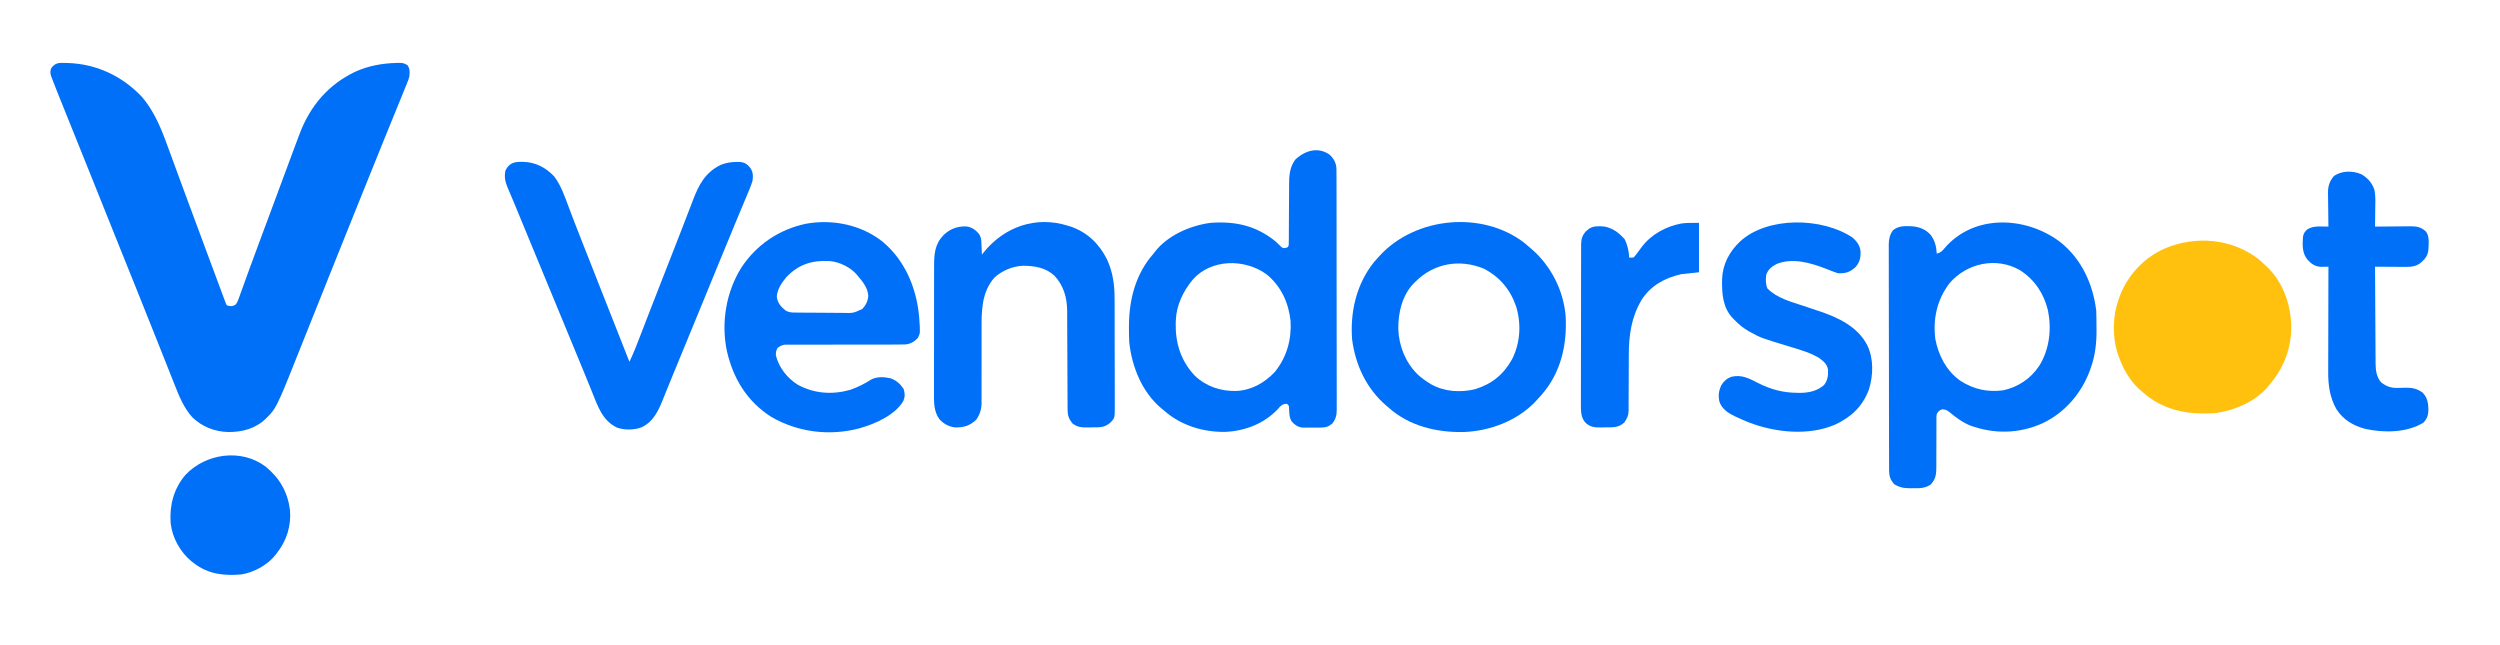
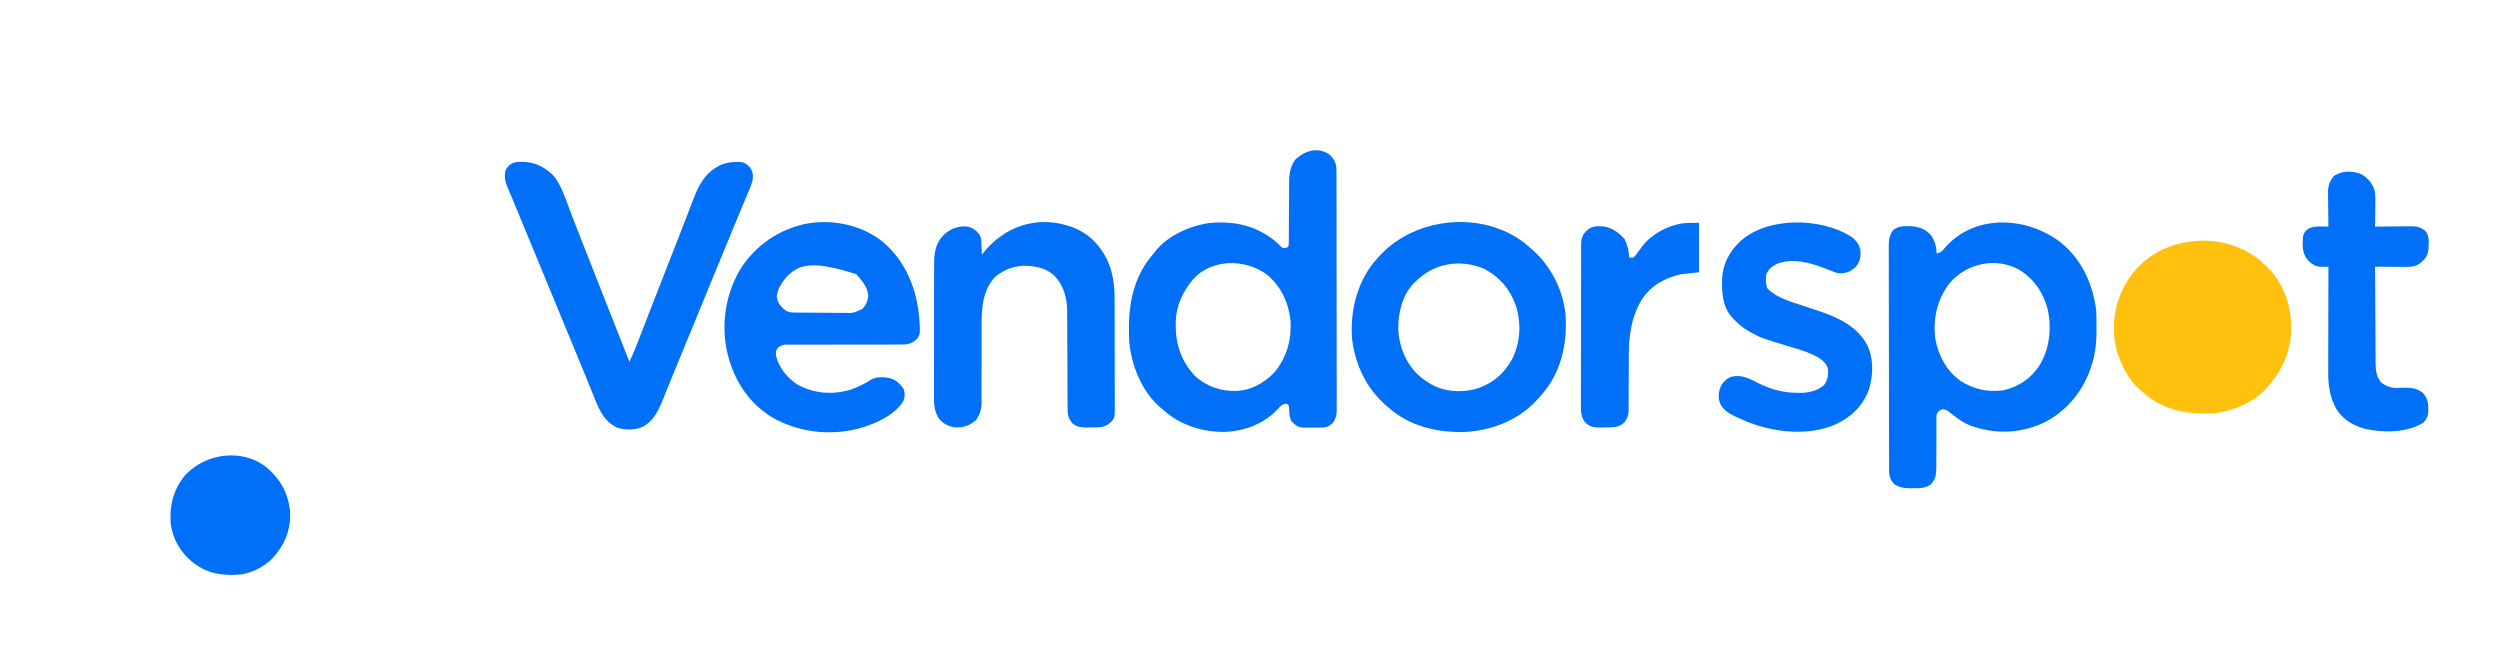
<svg xmlns="http://www.w3.org/2000/svg" version="1.1" width="2681" height="692">
-   <path d="M0 0 C1.396 0.028 1.396 0.028 2.821 0.056 C33.414 1.004 60.777 13.762 81.887 35.805 C97.598 53.724 105.104 75.734 113.152 97.831 C114.394 101.234 115.647 104.634 116.899 108.034 C118.725 112.997 120.549 117.961 122.369 122.926 C125.57 131.656 128.788 140.379 132.02 149.098 C132.254 149.73 132.489 150.363 132.73 151.015 C134.382 155.469 136.034 159.922 137.688 164.375 C138.036 165.314 138.036 165.314 138.391 166.271 C141.249 173.97 144.109 181.668 146.971 189.365 C148.837 194.385 150.699 199.407 152.562 204.429 C155.077 211.213 157.599 217.995 160.127 224.774 C161.474 228.389 162.82 232.004 164.159 235.622 C165.405 238.987 166.657 242.35 167.915 245.711 C168.599 247.543 169.275 249.377 169.951 251.212 C170.358 252.295 170.765 253.379 171.185 254.495 C171.537 255.443 171.89 256.391 172.253 257.367 C173.057 259.662 173.057 259.662 175.25 260.5 C179.33 260.971 179.33 260.971 182.836 259.236 C184.376 257.345 185.116 255.761 185.941 253.471 C186.241 252.652 186.541 251.834 186.849 250.991 C187.167 250.097 187.485 249.203 187.812 248.281 C188.156 247.338 188.499 246.395 188.852 245.423 C189.598 243.368 190.341 241.313 191.08 239.256 C192.68 234.804 194.299 230.358 195.916 225.912 C196.763 223.585 197.609 221.256 198.453 218.928 C202.712 207.197 207.068 195.503 211.438 183.812 C213.015 179.587 214.592 175.362 216.168 171.137 C216.57 170.058 216.973 168.98 217.387 167.868 C220.661 159.09 223.921 150.305 227.176 141.52 C227.686 140.143 228.196 138.766 228.706 137.389 C230.698 132.016 232.689 126.642 234.678 121.267 C237.857 112.674 241.047 104.084 244.25 95.5 C244.491 94.854 244.732 94.207 244.98 93.541 C246.461 89.572 247.947 85.604 249.439 81.639 C250.128 79.806 250.813 77.972 251.498 76.138 C262.817 46.166 282.169 23.251 311.368 9.348 C325.332 3.059 340.265 0.336 355.5 0 C356.298 -0.031 357.097 -0.061 357.919 -0.093 C361.933 -0.094 363.848 0.241 367.297 2.469 C369.941 6.573 369.72 9.728 369.25 14.5 C368.599 17.21 367.618 19.704 366.536 22.269 C366.243 22.998 365.95 23.727 365.649 24.478 C364.67 26.906 363.669 29.324 362.668 31.742 C361.955 33.499 361.243 35.255 360.532 37.013 C358.995 40.808 357.447 44.6 355.892 48.388 C353.405 54.449 350.939 60.517 348.476 66.588 C345.854 73.049 343.23 79.51 340.599 85.969 C331.022 109.477 321.565 133.033 312.111 156.591 C309.375 163.407 306.637 170.222 303.897 177.037 C296.708 194.921 289.52 212.806 282.363 230.703 C282.095 231.375 281.826 232.046 281.55 232.738 C278.654 239.979 275.761 247.22 272.869 254.463 C267.817 267.109 262.762 279.754 257.697 292.395 C255.28 298.428 252.865 304.463 250.456 310.5 C248.079 316.456 245.696 322.41 243.308 328.361 C242.413 330.594 241.521 332.828 240.631 335.062 C236.645 345.07 232.661 355.047 227.863 364.698 C227.548 365.333 227.233 365.967 226.908 366.62 C224.339 371.629 221.328 375.649 217.25 379.5 C216.682 380.088 216.113 380.676 215.527 381.281 C204.243 392.206 190.283 395.886 175.047 395.799 C160.599 395.452 146.981 390.207 136.503 379.991 C127.537 370.081 122.587 358.035 117.789 345.77 C117.091 344.019 116.392 342.27 115.692 340.52 C114.191 336.762 112.698 333 111.213 329.234 C108.835 323.207 106.438 317.187 104.037 311.168 C101.477 304.748 98.918 298.326 96.367 291.903 C89.866 275.536 83.319 259.189 76.746 242.852 C76.268 241.663 75.79 240.474 75.297 239.249 C72.905 233.304 70.513 227.359 68.12 221.414 C63.65 210.308 59.186 199.199 54.723 188.09 C54.303 187.047 53.884 186.003 53.452 184.928 C48.145 171.719 42.849 158.504 37.567 145.284 C32.411 132.38 27.227 119.488 22.039 106.597 C20.622 103.074 19.204 99.551 17.787 96.028 C11.972 81.574 11.972 81.574 6.154 67.123 C3.744 61.137 1.336 55.151 -1.072 49.164 C-1.978 46.912 -2.884 44.661 -3.792 42.409 C-5.053 39.279 -6.312 36.147 -7.571 33.016 C-7.937 32.11 -8.302 31.204 -8.679 30.27 C-10.506 25.717 -12.286 21.148 -14.007 16.554 C-14.34 15.667 -14.673 14.78 -15.016 13.866 C-16.02 10.629 -16.025 8.649 -14.75 5.5 C-10.458 -0.274 -6.687 -0.23 0 0 Z " fill="#0170F9" transform="translate(69.75,67.5)" />
  <path d="M0 0 C4.285 4.046 6.711 8.361 7.183 14.305 C7.264 17.167 7.276 20.023 7.267 22.887 C7.272 23.985 7.276 25.084 7.281 26.216 C7.294 29.899 7.292 33.581 7.291 37.263 C7.297 39.903 7.303 42.543 7.311 45.183 C7.327 51.609 7.333 58.036 7.334 64.462 C7.335 69.686 7.339 74.91 7.346 80.134 C7.363 94.949 7.372 109.763 7.371 124.578 C7.371 125.377 7.371 126.175 7.371 126.997 C7.371 127.797 7.37 128.596 7.37 129.419 C7.37 142.376 7.389 155.333 7.417 168.29 C7.446 181.599 7.459 194.907 7.458 208.216 C7.457 215.686 7.463 223.156 7.484 230.626 C7.502 236.985 7.507 243.343 7.493 249.702 C7.487 252.946 7.489 256.189 7.504 259.432 C7.519 262.951 7.51 266.468 7.494 269.986 C7.505 271.008 7.515 272.031 7.526 273.084 C7.466 279.268 6.653 282.956 3 288 C-1.295 291.667 -4.345 292.51 -9.938 292.531 C-11.898 292.539 -11.898 292.539 -13.898 292.547 C-14.572 292.538 -15.246 292.53 -15.94 292.521 C-17.995 292.5 -20.047 292.521 -22.102 292.547 C-24.062 292.539 -24.062 292.539 -26.062 292.531 C-27.25 292.527 -28.437 292.522 -29.66 292.518 C-34.475 291.771 -37.624 289.566 -40.812 285.938 C-43.544 281.482 -43.332 276.792 -43.621 271.715 C-43.742 268.856 -43.742 268.856 -46 267 C-49.47 267.094 -50.821 267.837 -53.402 270.188 C-54.239 271.116 -55.076 272.044 -55.938 273 C-70.471 288.339 -90.779 296.155 -111.695 297.125 C-135.802 297.639 -159.883 290.166 -178 274 C-178.806 273.348 -179.611 272.695 -180.441 272.023 C-201.228 254.652 -212.189 227.439 -215 201 C-215.284 195.769 -215.342 190.549 -215.312 185.312 C-215.309 184.259 -215.309 184.259 -215.306 183.185 C-215.167 154.927 -208.071 127.624 -189 106 C-188.558 105.416 -188.116 104.832 -187.66 104.23 C-173.914 86.39 -149.75 75.932 -128 73 C-101.463 70.999 -78.798 75.928 -58 93 C-55.916 94.92 -53.849 96.837 -51.852 98.848 C-49.985 100.261 -49.985 100.261 -47.336 99.809 C-44.832 99.247 -44.832 99.247 -44 97 C-43.899 94.551 -43.856 92.129 -43.858 89.68 C-43.855 88.925 -43.851 88.17 -43.848 87.393 C-43.84 85.75 -43.835 84.107 -43.831 82.464 C-43.824 79.856 -43.808 77.249 -43.79 74.642 C-43.738 67.227 -43.69 59.812 -43.674 52.397 C-43.664 47.862 -43.634 43.328 -43.593 38.793 C-43.581 37.071 -43.575 35.349 -43.578 33.627 C-43.588 23.266 -43.361 14.182 -37.176 5.414 C-26.803 -4.545 -12.485 -9.058 0 0 Z M-147 134 C-157.032 146.242 -164.322 160.915 -165 177 C-165.052 178.074 -165.103 179.148 -165.156 180.254 C-165.691 201.621 -159.694 221.06 -144.75 236.812 C-132.559 248.504 -117.007 253.59 -100.336 253.273 C-84.057 252.54 -70.044 244.696 -59 233 C-46.128 217.262 -40.807 198.143 -42 178 C-44.185 158.401 -52.372 140.531 -68 128 C-91.26 111.324 -127.137 111.402 -147 134 Z " fill="#0170F9" transform="translate(1426,166)" />
  <path d="M0 0 C22.964 18.113 35.267 44.988 38.824 73.605 C38.936 76.195 39.011 78.758 39.027 81.348 C39.033 82.074 39.039 82.801 39.045 83.55 C39.054 85.084 39.061 86.619 39.064 88.153 C39.074 90.44 39.105 92.725 39.137 95.012 C39.235 108.56 37.641 121.875 33.137 134.73 C32.882 135.47 32.627 136.21 32.364 136.971 C23.427 161.886 5.393 183.094 -18.676 194.48 C-44.076 205.936 -71.253 206.293 -97.176 196.605 C-102.574 194.259 -107.305 191.308 -111.973 187.742 C-112.637 187.237 -113.302 186.732 -113.986 186.211 C-115.297 185.201 -116.594 184.172 -117.875 183.125 C-120.955 180.719 -122.433 179.621 -126.438 179.539 C-129.669 180.797 -130.457 181.631 -132.176 184.605 C-132.621 187.664 -132.621 187.664 -132.545 191.099 C-132.552 192.417 -132.558 193.736 -132.566 195.094 C-132.562 195.797 -132.559 196.499 -132.556 197.223 C-132.547 199.43 -132.557 201.637 -132.573 203.845 C-132.613 210.121 -132.614 216.396 -132.612 222.672 C-132.612 226.515 -132.631 230.358 -132.661 234.201 C-132.672 236.367 -132.66 238.533 -132.647 240.7 C-132.668 248.87 -133.01 254.302 -138.877 260.363 C-144.942 264.291 -150.595 264.323 -157.676 264.168 C-158.765 264.179 -159.854 264.19 -160.977 264.201 C-167.81 264.139 -172.388 263.301 -178.176 259.605 C-181.997 254.902 -183.296 251.12 -183.31 245.169 C-183.314 244.281 -183.319 243.393 -183.324 242.478 C-183.323 241.507 -183.323 240.536 -183.323 239.535 C-183.327 238.5 -183.33 237.465 -183.334 236.399 C-183.345 232.92 -183.349 229.441 -183.353 225.962 C-183.359 223.472 -183.366 220.982 -183.373 218.492 C-183.392 211.012 -183.403 203.533 -183.411 196.054 C-183.416 192.53 -183.421 189.007 -183.426 185.483 C-183.443 173.768 -183.458 162.054 -183.465 150.339 C-183.467 147.3 -183.469 144.261 -183.471 141.223 C-183.472 140.09 -183.472 140.09 -183.472 138.934 C-183.481 126.698 -183.506 114.463 -183.539 102.228 C-183.572 89.662 -183.59 77.096 -183.593 64.53 C-183.595 57.476 -183.604 50.423 -183.629 43.369 C-183.653 36.734 -183.657 30.098 -183.647 23.463 C-183.646 21.028 -183.652 18.593 -183.666 16.159 C-183.684 12.833 -183.677 9.509 -183.664 6.183 C-183.674 5.221 -183.685 4.259 -183.697 3.267 C-183.64 -2.699 -182.735 -7.481 -179.176 -12.395 C-173.519 -17.301 -166.293 -17.087 -159.16 -16.773 C-150.992 -16.154 -144.12 -13.573 -138.609 -7.375 C-134.083 -1.122 -132.659 4.998 -132.176 12.605 C-128.368 11.682 -126.522 10.034 -124.113 7.105 C-92.663 -30.149 -36.633 -27.621 0 0 Z M-118.422 44.203 C-131.953 61.98 -136.5 82.505 -133.68 104.469 C-130.209 122.096 -121.893 138.152 -107.133 148.801 C-92.817 158.071 -77.835 161.41 -60.953 159.18 C-44.826 155.642 -31.425 146.652 -22.301 132.918 C-11.337 115.378 -8.872 93.637 -12.93 73.551 C-17.386 55.316 -27.054 40.66 -42.863 30.418 C-68.013 15.902 -99.659 22.503 -118.422 44.203 Z " fill="#0170F9" transform="translate(2209.176,259.395)" />
  <path d="M0 0 C2.526 2.209 4.948 4.483 7.34 6.836 C8.498 7.975 8.498 7.975 9.68 9.137 C24.353 24.462 32.233 45.806 33.34 66.836 C33.381 67.599 33.422 68.362 33.465 69.148 C34.07 92.154 26.257 114.367 11.34 131.836 C10.918 132.401 10.497 132.965 10.062 133.547 C-3.366 150.935 -26.441 160.762 -47.66 163.836 C-68.363 165.028 -86.827 163.946 -105.66 154.836 C-107.043 154.175 -107.043 154.175 -108.453 153.5 C-115.635 149.833 -121.641 145.174 -127.66 139.836 C-128.359 139.233 -129.058 138.629 -129.777 138.008 C-139.976 128.588 -147.082 115.797 -151.66 102.836 C-152.073 101.709 -152.485 100.583 -152.91 99.422 C-158.438 81.496 -158.062 59.473 -151.66 41.836 C-151.286 40.78 -150.912 39.724 -150.527 38.637 C-141.611 15.578 -125.172 -2.177 -102.73 -12.445 C-69.07 -27.025 -28.861 -23.479 0 0 Z " fill="#FFC10E" transform="translate(2423.66,279.164)" />
  <path d="M0 0 C0.753 0.009 1.506 0.018 2.282 0.027 C15.474 0.432 26.083 6.048 35.188 15.562 C42.566 25.192 46.683 37.442 50.902 48.696 C52.516 53 54.156 57.294 55.793 61.59 C56.133 62.485 56.473 63.379 56.824 64.301 C60.505 73.964 64.309 83.577 68.125 93.188 C69.559 96.803 70.993 100.419 72.426 104.035 C72.79 104.954 73.154 105.872 73.529 106.819 C77.988 118.075 82.398 129.351 86.812 140.625 C96.458 165.254 106.185 189.851 115.938 214.438 C120.646 204.608 124.496 194.466 128.405 184.298 C130.513 178.815 132.633 173.336 134.75 167.855 C135.183 166.734 135.616 165.612 136.062 164.456 C140.383 153.27 144.749 142.102 149.125 130.938 C150.617 127.129 152.109 123.32 153.602 119.512 C153.965 118.584 154.329 117.656 154.703 116.701 C157.485 109.598 160.258 102.491 163.026 95.383 C164.664 91.175 166.305 86.968 167.952 82.763 C168.605 81.096 169.257 79.429 169.91 77.762 C170.234 76.933 170.559 76.105 170.893 75.252 C173.048 69.739 175.176 64.216 177.291 58.688 C178.797 54.758 180.317 50.834 181.838 46.91 C182.56 45.041 183.276 43.17 183.985 41.296 C190.285 24.672 197.152 11.448 213.82 3.262 C219.452 1.069 224.52 0.143 230.562 0.125 C232.469 0.1 232.469 0.1 234.414 0.074 C239.44 0.592 241.898 2.254 245.188 6 C248.622 10.784 248.709 14.653 247.938 20.438 C246.202 26.011 243.917 31.324 241.625 36.688 C240.949 38.305 240.276 39.924 239.603 41.543 C238.157 45.019 236.702 48.491 235.239 51.96 C232.89 57.538 230.578 63.13 228.273 68.727 C227.883 69.675 227.492 70.624 227.089 71.601 C226.294 73.532 225.499 75.463 224.703 77.394 C222.687 82.284 220.663 87.171 218.641 92.059 C214.325 102.49 210.032 112.93 205.75 123.375 C205.424 124.169 205.099 124.963 204.763 125.781 C202.487 131.333 200.212 136.885 197.938 142.438 C195.334 148.792 192.73 155.146 190.125 161.5 C189.637 162.691 189.637 162.691 189.139 163.905 C185.194 173.524 181.239 183.138 177.27 192.746 C176.873 193.706 176.477 194.665 176.068 195.654 C174.059 200.516 172.048 205.378 170.035 210.239 C166.108 219.727 162.204 229.224 158.352 238.742 C157.267 241.415 156.181 244.088 155.096 246.76 C154.092 249.24 153.096 251.724 152.1 254.207 C146.988 266.854 141.797 278.638 128.832 284.711 C120.948 287.735 110.589 287.786 102.625 285 C86.759 277.423 81.888 261.722 75.735 246.499 C74.357 243.09 72.967 239.685 71.579 236.279 C70.838 234.462 70.098 232.644 69.359 230.827 C65.152 220.494 60.889 210.184 56.625 199.875 C55.823 197.934 55.02 195.993 54.218 194.051 C52.599 190.134 50.98 186.217 49.361 182.3 C45.779 173.636 42.201 164.971 38.622 156.305 C36.644 151.516 34.666 146.727 32.688 141.938 C31.896 140.021 31.104 138.104 30.312 136.188 C29.921 135.239 29.529 134.29 29.125 133.312 C25.562 124.687 25.562 124.687 24.375 121.813 C23.583 119.895 22.791 117.977 21.998 116.059 C20.029 111.289 18.059 106.52 16.089 101.751 C12.415 92.857 8.742 83.964 5.068 75.07 C3.353 70.92 1.639 66.769 -0.076 62.618 C-0.885 60.661 -1.693 58.703 -2.502 56.745 C-2.884 55.822 -3.265 54.899 -3.658 53.947 C-4.031 53.045 -4.404 52.142 -4.788 51.213 C-5.514 49.454 -6.239 47.695 -6.963 45.936 C-8.663 41.805 -10.379 37.683 -12.138 33.577 C-12.627 32.425 -12.627 32.425 -13.125 31.248 C-13.729 29.826 -14.34 28.406 -14.959 26.99 C-17.432 21.13 -18.315 15.7 -17.062 9.438 C-13.412 1.732 -8.166 -0.117 0 0 Z " fill="#0170F9" transform="translate(559.062,173.562)" />
-   <path d="M0 0 C24.134 20.218 36.293 49.785 39.069 80.697 C40.287 97.724 40.287 97.724 37.854 102.807 C34.089 107.137 30.137 109.328 24.483 110.047 C21.027 110.192 17.592 110.207 14.133 110.18 C12.168 110.188 12.168 110.188 10.163 110.197 C7.329 110.209 4.494 110.208 1.66 110.198 C-2.825 110.182 -7.308 110.196 -11.793 110.214 C-20.498 110.245 -29.203 110.246 -37.908 110.244 C-48.999 110.243 -60.09 110.253 -71.181 110.293 C-75.638 110.308 -80.093 110.308 -84.55 110.296 C-86.653 110.292 -88.756 110.295 -90.859 110.301 C-93.421 110.309 -95.983 110.305 -98.545 110.289 C-99.677 110.296 -100.808 110.303 -101.973 110.31 C-102.954 110.309 -103.935 110.309 -104.945 110.308 C-108.157 110.752 -110.034 111.788 -112.646 113.682 C-114.436 116.611 -114.651 118.433 -114.583 121.869 C-111.385 134.876 -102.327 146.284 -91.033 153.307 C-73.276 162.918 -53.979 164.179 -34.646 158.682 C-26.856 155.893 -19.667 152.39 -12.732 147.881 C-6.635 144.376 1.442 144.813 8.116 146.295 C14.49 148.511 18.601 152.093 22.354 157.682 C23.891 162.293 24.01 166.113 22.12 170.635 C13.17 186.079 -8.796 195.485 -25.346 200.109 C-57.161 208.489 -91.23 204.237 -119.646 187.682 C-145.599 171.186 -160.559 146.294 -167.208 116.805 C-173.449 86.521 -167.966 53.829 -151.646 27.682 C-135.389 3.129 -111.377 -13.15 -82.646 -19.318 C-54.001 -24.613 -22.837 -18.291 0 0 Z M-103.38 37.928 C-108.429 44.064 -112.933 50.613 -113.646 58.682 C-112.845 65.347 -109.655 69.22 -104.583 73.369 C-100.782 75.944 -97.384 75.828 -92.915 75.875 C-92.235 75.883 -91.555 75.891 -90.854 75.899 C-88.604 75.924 -86.353 75.941 -84.103 75.955 C-83.332 75.96 -82.562 75.966 -81.768 75.971 C-77.687 75.998 -73.606 76.017 -69.525 76.032 C-66.156 76.045 -62.788 76.073 -59.419 76.114 C-55.344 76.163 -51.269 76.188 -47.193 76.195 C-45.645 76.202 -44.097 76.217 -42.549 76.241 C-31.7 76.532 -31.7 76.532 -22.064 72.08 C-18.064 68.135 -15.927 63.503 -15.49 57.846 C-16.096 49.453 -21.306 42.786 -26.646 36.682 C-27.396 35.755 -27.396 35.755 -28.162 34.811 C-34.884 27.189 -46.523 21.549 -56.646 20.682 C-75.43 19.537 -90.23 24.035 -103.38 37.928 Z " fill="#0170F9" transform="translate(946.646,259.318)" />
+   <path d="M0 0 C24.134 20.218 36.293 49.785 39.069 80.697 C40.287 97.724 40.287 97.724 37.854 102.807 C34.089 107.137 30.137 109.328 24.483 110.047 C21.027 110.192 17.592 110.207 14.133 110.18 C12.168 110.188 12.168 110.188 10.163 110.197 C7.329 110.209 4.494 110.208 1.66 110.198 C-2.825 110.182 -7.308 110.196 -11.793 110.214 C-20.498 110.245 -29.203 110.246 -37.908 110.244 C-48.999 110.243 -60.09 110.253 -71.181 110.293 C-75.638 110.308 -80.093 110.308 -84.55 110.296 C-86.653 110.292 -88.756 110.295 -90.859 110.301 C-93.421 110.309 -95.983 110.305 -98.545 110.289 C-99.677 110.296 -100.808 110.303 -101.973 110.31 C-102.954 110.309 -103.935 110.309 -104.945 110.308 C-108.157 110.752 -110.034 111.788 -112.646 113.682 C-114.436 116.611 -114.651 118.433 -114.583 121.869 C-111.385 134.876 -102.327 146.284 -91.033 153.307 C-73.276 162.918 -53.979 164.179 -34.646 158.682 C-26.856 155.893 -19.667 152.39 -12.732 147.881 C-6.635 144.376 1.442 144.813 8.116 146.295 C14.49 148.511 18.601 152.093 22.354 157.682 C23.891 162.293 24.01 166.113 22.12 170.635 C13.17 186.079 -8.796 195.485 -25.346 200.109 C-57.161 208.489 -91.23 204.237 -119.646 187.682 C-145.599 171.186 -160.559 146.294 -167.208 116.805 C-173.449 86.521 -167.966 53.829 -151.646 27.682 C-135.389 3.129 -111.377 -13.15 -82.646 -19.318 C-54.001 -24.613 -22.837 -18.291 0 0 Z M-103.38 37.928 C-108.429 44.064 -112.933 50.613 -113.646 58.682 C-112.845 65.347 -109.655 69.22 -104.583 73.369 C-100.782 75.944 -97.384 75.828 -92.915 75.875 C-92.235 75.883 -91.555 75.891 -90.854 75.899 C-88.604 75.924 -86.353 75.941 -84.103 75.955 C-83.332 75.96 -82.562 75.966 -81.768 75.971 C-77.687 75.998 -73.606 76.017 -69.525 76.032 C-66.156 76.045 -62.788 76.073 -59.419 76.114 C-55.344 76.163 -51.269 76.188 -47.193 76.195 C-45.645 76.202 -44.097 76.217 -42.549 76.241 C-31.7 76.532 -31.7 76.532 -22.064 72.08 C-18.064 68.135 -15.927 63.503 -15.49 57.846 C-16.096 49.453 -21.306 42.786 -26.646 36.682 C-27.396 35.755 -27.396 35.755 -28.162 34.811 C-75.43 19.537 -90.23 24.035 -103.38 37.928 Z " fill="#0170F9" transform="translate(946.646,259.318)" />
  <path d="M0 0 C1.575 1.34 3.137 2.694 4.688 4.062 C5.518 4.761 6.348 5.46 7.203 6.18 C28.039 24.14 41.387 50.597 43.688 78.062 C45.382 108.935 38.501 139.028 17.698 162.686 C16.372 164.155 15.03 165.609 13.688 167.062 C13.033 167.799 12.378 168.535 11.703 169.293 C-7.777 190.147 -37.334 201.296 -65.406 202.344 C-94.702 202.985 -123.967 196.05 -146.312 176.062 C-147.14 175.365 -147.968 174.668 -148.82 173.949 C-169.903 155.8 -181.781 130.412 -185.312 103.062 C-187.529 73.35 -180.715 43.944 -162 20.312 C-160.462 18.541 -158.898 16.791 -157.312 15.062 C-156.876 14.578 -156.439 14.094 -155.99 13.595 C-117.636 -28.546 -45.246 -35.505 0 0 Z M-117.312 41.062 C-117.951 41.677 -118.589 42.292 -119.246 42.926 C-131.687 55.865 -136.009 74.586 -135.781 92.039 C-135.069 110.237 -128.107 127.613 -115.113 140.504 C-111.101 144.169 -106.97 147.27 -102.312 150.062 C-101.694 150.448 -101.075 150.833 -100.438 151.23 C-86.273 159.198 -68.968 160.217 -53.438 156.438 C-35.383 150.881 -22.8 140.635 -13.664 124.074 C-4.926 106.62 -3.783 86.672 -9.312 68.062 C-15.537 49.685 -26.949 35.907 -44.312 27.062 C-70.111 16.591 -97.491 21.309 -117.312 41.062 Z " fill="#0170F9" transform="translate(1635.312,260.938)" />
  <path d="M0 0 C1.08 0.329 2.16 0.657 3.273 0.996 C21.032 7.092 33.806 19.456 42.132 36.125 C48.373 49.605 50.301 63.37 50.291 78.097 C50.297 79.478 50.303 80.859 50.311 82.24 C50.328 85.957 50.333 89.673 50.335 93.39 C50.336 95.716 50.34 98.042 50.346 100.368 C50.364 108.492 50.372 116.617 50.371 124.742 C50.369 132.302 50.391 139.862 50.422 147.422 C50.448 153.931 50.459 160.44 50.458 166.949 C50.457 170.829 50.463 174.709 50.484 178.589 C50.503 182.233 50.504 185.876 50.489 189.52 C50.486 191.489 50.503 193.458 50.52 195.428 C50.443 206.202 50.443 206.202 46 211 C39.401 216.813 34.373 216.246 25.812 216.312 C24.592 216.342 23.372 216.371 22.115 216.4 C15.194 216.449 10.544 216.315 5 212 C1.057 207.019 -0.12 203.275 -0.138 197.044 C-0.143 196.046 -0.149 195.048 -0.155 194.02 C-0.156 192.931 -0.157 191.843 -0.158 190.721 C-0.163 189.569 -0.168 188.417 -0.173 187.231 C-0.184 184.727 -0.192 182.224 -0.199 179.72 C-0.211 175.751 -0.23 171.782 -0.252 167.813 C-0.314 156.527 -0.368 145.241 -0.401 133.955 C-0.42 127.72 -0.449 121.485 -0.489 115.25 C-0.51 111.957 -0.524 108.664 -0.528 105.37 C-0.533 101.685 -0.556 98 -0.583 94.314 C-0.58 93.242 -0.577 92.169 -0.574 91.064 C-0.726 77.154 -4.478 64.062 -14.125 53.75 C-23.565 44.939 -35.447 43.042 -48 43 C-59.141 43.524 -70.117 48.079 -78.438 55.562 C-92.444 71.222 -92.435 91.608 -92.35 111.387 C-92.336 114.912 -92.342 118.435 -92.354 121.96 C-92.385 131.967 -92.38 141.974 -92.36 151.982 C-92.349 158.134 -92.363 164.286 -92.39 170.439 C-92.396 172.769 -92.392 175.1 -92.378 177.431 C-92.359 180.689 -92.37 183.946 -92.388 187.205 C-92.368 188.628 -92.368 188.628 -92.348 190.08 C-92.431 196.93 -94.124 202.304 -98 208 C-104.845 214.516 -111.252 216.545 -120.641 216.375 C-127.408 215.62 -132.764 212.664 -137.438 207.75 C-143.822 199.029 -143.427 189.355 -143.372 178.975 C-143.375 177.362 -143.378 175.75 -143.383 174.138 C-143.393 169.78 -143.383 165.423 -143.37 161.066 C-143.359 156.493 -143.363 151.921 -143.365 147.349 C-143.366 139.673 -143.355 131.996 -143.336 124.32 C-143.315 115.46 -143.312 106.601 -143.318 97.741 C-143.323 89.198 -143.318 80.656 -143.307 72.113 C-143.302 68.487 -143.301 64.86 -143.303 61.234 C-143.305 56.959 -143.297 52.684 -143.281 48.41 C-143.277 46.846 -143.276 45.282 -143.279 43.719 C-143.299 30.437 -142.626 19.982 -133.074 9.984 C-126.051 3.493 -118.703 0.622 -109.051 0.785 C-102.964 1.423 -98.867 4.471 -95 9 C-93.325 11.849 -92.727 14.037 -92.586 17.328 C-92.547 18.127 -92.509 18.927 -92.469 19.75 C-92.438 20.575 -92.407 21.4 -92.375 22.25 C-92.317 23.511 -92.317 23.511 -92.258 24.797 C-92.164 26.864 -92.081 28.932 -92 31 C-91.334 30.166 -90.667 29.332 -89.98 28.473 C-67.879 1.271 -34.307 -10.726 0 0 Z " fill="#0170F9" transform="translate(1145,242)" />
  <path d="M0 0 C4.528 4.119 7.604 8.47 8.301 14.684 C8.331 21.879 7.513 26.157 2.625 31.688 C-3.411 37.005 -8.034 38.39 -16 38 C-18.576 37.192 -20.958 36.341 -23.438 35.312 C-24.854 34.759 -26.272 34.208 -27.691 33.66 C-28.408 33.382 -29.125 33.104 -29.864 32.817 C-45.928 26.674 -64.956 21.3 -81.656 28.078 C-87.131 30.887 -90.999 33.997 -93 40 C-93.482 45.035 -93.596 49.523 -91.688 54.25 C-81.31 64.869 -66.481 68.503 -52.797 73.076 C-49.736 74.101 -46.679 75.133 -43.621 76.164 C-41.38 76.915 -39.135 77.651 -36.889 78.385 C-16.305 85.224 4.868 94.958 15.375 115.062 C22.479 129.529 21.963 147.664 17.191 162.809 C10.514 180.694 -1.65 192.247 -18.754 200.238 C-47.301 212.692 -83.292 208.908 -111.719 197.924 C-115.924 196.22 -120.068 194.401 -124.188 192.5 C-125.355 191.967 -125.355 191.967 -126.546 191.423 C-133.716 187.979 -140.255 183.779 -143 176 C-144.603 169.389 -143.885 164.141 -141 158 C-138.272 153.615 -134.911 150.648 -130 149 C-119.089 146.496 -111.201 150.861 -101.701 155.713 C-88.243 162.562 -74.881 166.164 -59.75 166.25 C-58.859 166.271 -57.969 166.291 -57.051 166.312 C-47.75 166.366 -38.156 164.316 -31 158 C-27.016 153.059 -26.364 147.764 -26.613 141.551 C-27.526 135.53 -31.384 132.478 -36 129 C-45.136 123.502 -55.056 120.533 -65.188 117.5 C-98.456 107.422 -98.456 107.422 -108.938 101.688 C-109.988 101.121 -109.988 101.121 -111.06 100.543 C-117.144 97.144 -122.19 93.053 -127 88 C-127.87 87.141 -127.87 87.141 -128.758 86.266 C-139.742 74.675 -140.493 59.625 -140.242 44.586 C-139.701 28.427 -132.605 15.132 -121 4 C-91.658 -23.14 -32.472 -22.053 0 0 Z " fill="#0170F9" transform="translate(1987,255)" />
  <path d="M0 0 C6.75 4.094 11.412 9.379 13.802 16.981 C15.147 24.062 14.674 31.385 14.562 38.562 C14.547 40.256 14.534 41.949 14.521 43.643 C14.489 47.762 14.437 51.881 14.375 56 C14.938 55.993 15.501 55.987 16.081 55.98 C21.953 55.913 27.826 55.868 33.699 55.835 C35.889 55.82 38.079 55.8 40.269 55.774 C43.422 55.737 46.574 55.72 49.727 55.707 C50.702 55.692 51.677 55.676 52.682 55.66 C59.252 55.658 63.577 56.58 68.688 61 C73.055 66.176 71.837 74.574 71.55 81.027 C71.026 86.944 68.177 90.478 63.938 94.375 C58.288 99.068 52.975 99.279 45.918 99.195 C45.015 99.192 44.112 99.19 43.182 99.187 C40.309 99.176 37.436 99.15 34.562 99.125 C32.61 99.115 30.658 99.106 28.705 99.098 C23.928 99.076 19.152 99.041 14.375 99 C14.436 113.448 14.513 127.895 14.611 142.343 C14.656 149.052 14.695 155.76 14.721 162.469 C14.747 168.947 14.788 175.424 14.838 181.902 C14.855 184.37 14.866 186.838 14.873 189.306 C14.882 192.77 14.91 196.233 14.943 199.697 C14.941 200.712 14.94 201.727 14.938 202.773 C15.036 210.241 15.902 216.926 20.688 222.875 C26.234 227.26 31.339 229.191 38.332 228.992 C39.28 228.975 40.228 228.959 41.205 228.941 C43.182 228.897 45.158 228.845 47.135 228.785 C54.463 228.676 58.945 229.74 65.125 233.812 C70.38 238.921 71.381 244.857 71.625 251.875 C71.546 257.749 70.453 261.796 66.312 266.188 C48.495 277.181 23.917 277.299 3.992 272.969 C-9.115 269.458 -19.583 263.315 -27.094 251.766 C-34.075 239.157 -35.942 226.394 -35.852 212.185 C-35.852 210.954 -35.853 209.724 -35.853 208.456 C-35.852 205.118 -35.842 201.78 -35.828 198.442 C-35.815 194.94 -35.814 191.438 -35.812 187.936 C-35.806 181.32 -35.789 174.705 -35.769 168.09 C-35.747 160.551 -35.736 153.013 -35.726 145.475 C-35.705 129.983 -35.67 114.492 -35.625 99 C-36.741 99.027 -36.741 99.027 -37.88 99.055 C-38.862 99.069 -39.844 99.083 -40.855 99.098 C-42.312 99.125 -42.312 99.125 -43.798 99.153 C-49.88 98.824 -53.996 95.982 -58 91.562 C-63.902 84.456 -63.516 75.804 -62.919 67.009 C-62.407 63.512 -60.962 61.453 -58.426 59.094 C-53.452 56.073 -49.036 55.742 -43.312 55.875 C-42.572 55.884 -41.831 55.893 -41.068 55.902 C-39.254 55.926 -37.439 55.962 -35.625 56 C-35.646 54.709 -35.667 53.418 -35.688 52.088 C-35.761 47.272 -35.807 42.457 -35.845 37.641 C-35.865 35.561 -35.892 33.482 -35.927 31.402 C-35.976 28.404 -35.998 25.405 -36.016 22.406 C-36.036 21.485 -36.057 20.564 -36.078 19.615 C-36.081 12.553 -34.44 7.346 -29.863 1.906 C-21.541 -4.171 -9.269 -4.159 0 0 Z " fill="#0170F9" transform="translate(2532.625,187)" />
  <path d="M0 0 C0 17.49 0 34.98 0 53 C-9.405 53.99 -9.405 53.99 -19 55 C-36.594 59.026 -51.354 66.972 -61.41 82.352 C-72.636 101.052 -75.292 120.849 -75.274 142.267 C-75.273 144.904 -75.287 147.541 -75.303 150.178 C-75.349 157.663 -75.374 165.148 -75.381 172.634 C-75.386 177.241 -75.41 181.847 -75.446 186.454 C-75.456 188.198 -75.458 189.943 -75.453 191.687 C-75.446 194.122 -75.463 196.557 -75.486 198.992 C-75.478 199.702 -75.469 200.412 -75.461 201.144 C-75.55 206.587 -77.026 209.6 -80 214 C-86.383 219.916 -92.458 219.245 -100.75 219.312 C-101.918 219.342 -103.086 219.371 -104.289 219.4 C-111.073 219.45 -115.689 219.414 -121 215 C-126.323 209.728 -126.562 203.601 -126.651 196.494 C-126.656 193.911 -126.636 191.329 -126.615 188.746 C-126.619 186.882 -126.624 185.019 -126.632 183.156 C-126.646 178.11 -126.629 173.065 -126.606 168.02 C-126.586 162.735 -126.592 157.45 -126.594 152.165 C-126.594 143.293 -126.574 134.421 -126.542 125.549 C-126.505 115.295 -126.496 105.041 -126.503 94.787 C-126.51 84.915 -126.499 75.044 -126.479 65.172 C-126.471 60.974 -126.468 56.776 -126.47 52.577 C-126.471 47.634 -126.457 42.691 -126.431 37.749 C-126.424 35.935 -126.422 34.122 -126.425 32.309 C-126.429 29.833 -126.414 27.357 -126.394 24.881 C-126.4 24.164 -126.405 23.448 -126.411 22.71 C-126.337 17.251 -124.995 13.208 -121.316 9.137 C-120.738 8.658 -120.159 8.18 -119.562 7.688 C-118.986 7.196 -118.41 6.705 -117.816 6.199 C-112.927 2.971 -106.615 3.49 -101 4 C-91.742 6.082 -85.919 10.657 -79.688 17.562 C-76.855 23.332 -75 30.526 -75 37 C-72.702 37.498 -72.702 37.498 -70 37 C-68.17 35.04 -66.749 33.252 -65.25 31.062 C-64.37 29.859 -63.486 28.658 -62.598 27.461 C-61.94 26.573 -61.94 26.573 -61.27 25.667 C-51.056 12.26 -35.42 3.816 -19 0.688 C-13 0 -13 0 0 0 Z " fill="#0170F9" transform="translate(1822,239)" />
  <path d="M0 0 C15.172 12.382 23.776 27.19 26.325 46.747 C27.723 63.636 22.779 79.498 12.325 92.747 C11.865 93.371 11.404 93.995 10.93 94.638 C2.363 105.599 -12.049 113.448 -25.675 115.747 C-44.553 117.438 -61.3 115.518 -76.675 103.747 C-77.526 103.101 -78.377 102.455 -79.253 101.79 C-91.445 91.712 -99.919 76.512 -101.675 60.747 C-103.032 41.674 -98.441 23.898 -85.855 9.056 C-64.06 -14.028 -26.074 -19.5 0 0 Z " fill="#0170F9" transform="translate(284.675,500.253)" />
</svg>